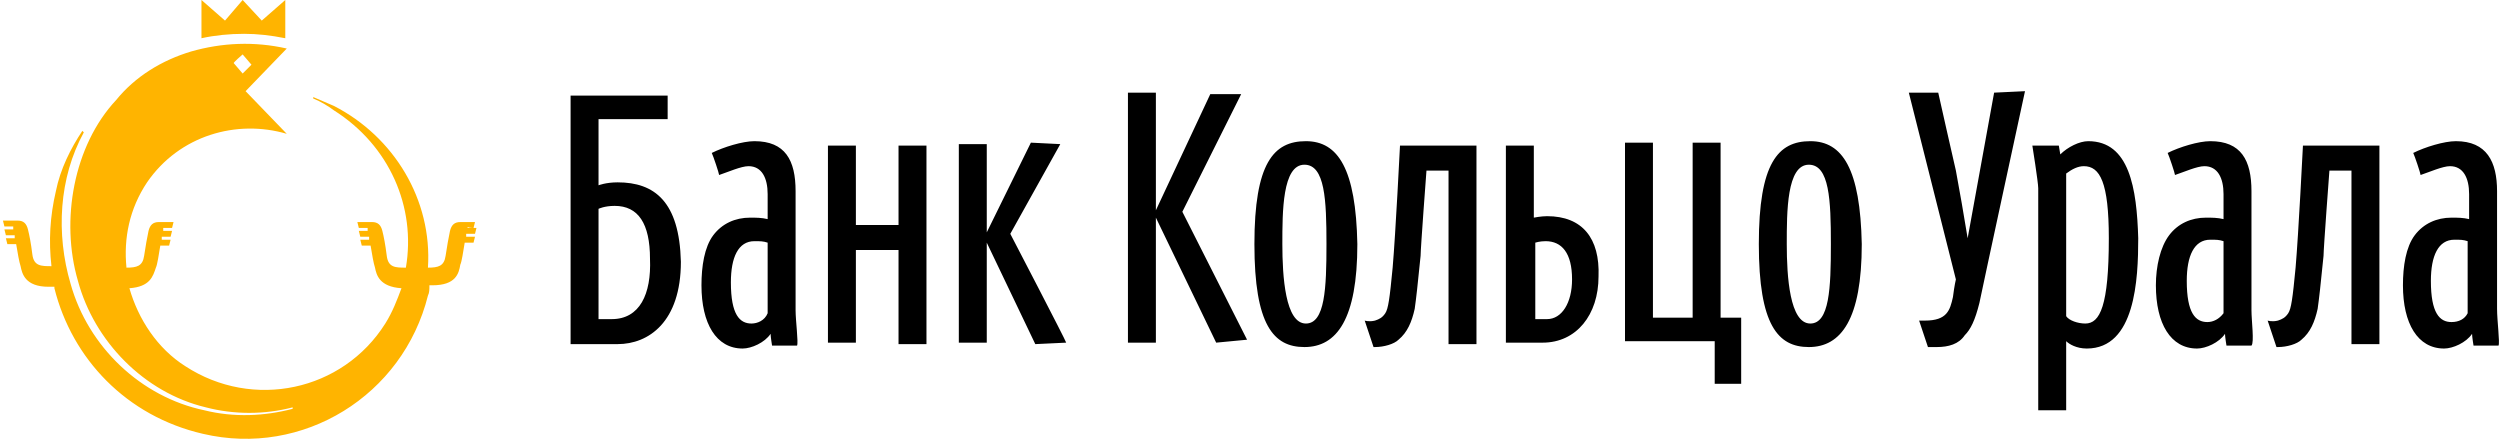
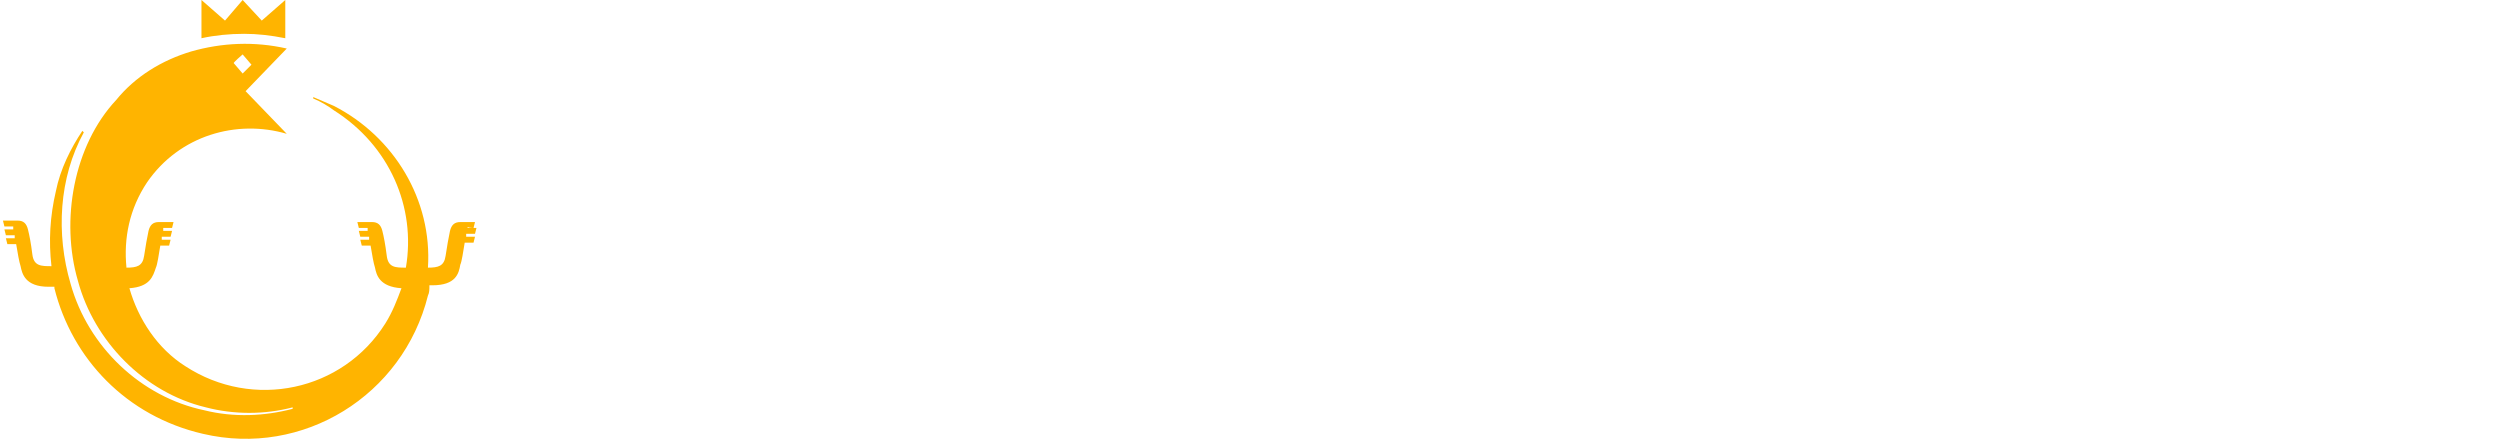
<svg xmlns="http://www.w3.org/2000/svg" width="170" height="30" viewBox="0 0 170 30" fill="none">
  <path d="M19.4 2.6V0L17.8 1.4L16.5 0L15.3 1.4L13.7 0V2.6C14.6 2.4 15.6 2.3 16.6 2.3C17.5 2.3 18.4 2.4 19.4 2.6ZM16.5 3.7L17.1 4.4L16.5 5L15.9 4.3C15.8 4.3 16.5 3.7 16.5 3.7ZM32.2 15.5L32.3 15.1H31.3C30.9 15.1 30.7 15.3 30.6 15.7C30.5 16.2 30.4 16.7 30.3 17.4C30.2 18.1 29.8 18.2 29.1 18.2C29.4 13.6 26.8 9.3 22.7 7.2C22.2 7 21.8 6.8 21.3 6.6V6.7C21.8 6.9 22.3 7.2 22.7 7.5C26.5 9.9 28.3 14.1 27.6 18.2C26.9 18.2 26.4 18.2 26.3 17.4C26.2 16.6 26.1 16.1 26 15.7C25.9 15.3 25.7 15.1 25.3 15.1H24.3L24.4 15.5H25V15.7H24.4L24.5 16.1H25.1V16.3H24.5L24.6 16.7H25.2C25.3 17.3 25.4 17.9 25.5 18.2C25.6 18.7 25.8 19.5 27.3 19.6C27 20.4 26.7 21.2 26.2 22C23.3 26.6 17.2 27.9 12.6 24.9C10.7 23.7 9.4 21.7 8.8 19.6C10.2 19.5 10.4 18.8 10.6 18.2C10.7 18 10.8 17.3 10.9 16.7H11.5L11.6 16.3H11V16.1H11.6L11.7 15.7H11.1V15.5H11.7L11.8 15.1H10.8C10.4 15.1 10.2 15.3 10.1 15.7C10 16.2 9.9 16.7 9.8 17.4C9.7 18.1 9.3 18.2 8.6 18.2C8.4 16.2 8.8 14.2 10 12.4C12.2 9.2 16.1 8.1 19.5 9.1L16.7 6.2L19.5 3.3C17.3 2.8 15.1 2.9 13 3.5C11 4.1 9.2 5.2 7.9 6.8C5 9.9 4.1 15 5.3 19.1C6.4 23.2 9.8 26.7 14 27.7C15.9 28.2 18 28.2 19.9 27.7V27.8C18 28.3 15.9 28.4 13.9 27.9C9.6 27 6 23.6 4.8 19.3C3.8 15.9 4 12.1 5.7 9L5.6 8.9C4.8 10.1 4.1 11.5 3.8 13C3.4 14.7 3.3 16.4 3.5 18.1C2.8 18.1 2.3 18.1 2.2 17.3C2.1 16.5 2 16 1.9 15.6C1.8 15.2 1.6 15 1.2 15H0.2L0.3 15.4H0.9V15.6H0.3L0.4 16H1V16.2H0.4L0.5 16.6H1.1C1.2 17.2 1.3 17.8 1.4 18.1C1.5 18.6 1.7 19.5 3.3 19.5H3.7V19.6C4.9 24.4 8.6 28.3 13.8 29.5C20.6 31.1 27.4 26.9 29.1 20.1C29.2 19.9 29.2 19.7 29.2 19.4H29.4C31 19.4 31.2 18.6 31.3 18C31.4 17.8 31.5 17.1 31.6 16.5H32.2L32.3 16.1H31.7V15.9H32.3L32.4 15.5H31.8V15.3C31.6 15.5 32.2 15.5 32.2 15.5Z" fill="#FFB400" />
-   <path d="M105.2 14.7C104.8 14.7 104.3 14.8 104.3 14.8V9.9H102.4V23.3H104.9C107.2 23.3 108.7 21.4 108.7 18.8C108.8 16.2 107.6 14.7 105.2 14.7ZM105.2 21.7H104.4V16.5C104.4 16.5 104.7 16.4 105.1 16.4C106.2 16.4 106.9 17.2 106.9 19C106.9 20.6 106.2 21.7 105.2 21.7ZM95.2 9.9C95.2 9.9 94.9 15.9 94.7 18.2C94.5 20.3 94.4 21 94.2 21.3C94 21.6 93.8 21.7 93.5 21.8C93.1 21.9 92.8 21.8 92.8 21.8L93.4 23.6H93.5C94.1 23.6 94.8 23.4 95.1 23.1C95.7 22.6 96 21.9 96.2 21C96.3 20.3 96.4 19.4 96.6 17.4C96.6 16.9 97 11.6 97 11.6H98.5V23.4H100.4V9.9H95.2ZM156.6 9.9C156.6 9.9 156.3 15.9 156.1 18.2C155.9 20.3 155.8 21 155.6 21.3C155.4 21.6 155.2 21.7 154.9 21.8C154.5 21.9 154.2 21.8 154.2 21.8L154.8 23.6H154.9C155.5 23.6 156.2 23.4 156.5 23.1C157.1 22.6 157.4 21.9 157.6 21C157.7 20.3 157.8 19.4 158 17.4C158 16.9 158.4 11.6 158.4 11.6H159.9V23.4H161.8V9.9H156.6ZM80.4 14.4L84.4 6.4H82.3L78.6 14.3V6.3H76.7V23.3H78.6V14.8L82.7 23.3L84.8 23.1L80.4 14.4ZM117 21.6V9.7H115.1V21.6H112.4V9.7H110.5V23.2H116.6V26.1H118.4V21.6H117ZM135.6 6.3L133.8 16.2C133.5 14.4 133.3 13.2 133 11.6C132.9 11.2 131.8 6.3 131.8 6.3H129.8L133 19C133 19 132.9 19.4 132.8 20.2C132.6 21.1 132.4 21.8 130.9 21.8H130.5L131.1 23.6H131.7C132.5 23.6 133.2 23.4 133.6 22.8C134 22.4 134.3 21.8 134.6 20.6C134.8 19.6 137.7 6.2 137.7 6.2L135.6 6.3ZM142 9.6C141.4 9.6 140.6 10 140.1 10.5L140 9.9H138.2C138.2 9.9 138.6 12.4 138.6 12.8V27.9H140.5V23.2C140.7 23.4 141.2 23.7 141.9 23.7C145.2 23.7 145.4 19 145.4 16.2C145.3 12.8 144.8 9.6 142 9.6ZM141.8 22C141.3 22 140.7 21.8 140.5 21.5V11.8C140.9 11.5 141.3 11.3 141.7 11.3C142.8 11.3 143.4 12.4 143.4 16.2C143.4 20.8 142.8 22 141.8 22ZM153.1 21.1V13C153.1 10.9 152.4 9.6 150.3 9.6C149.5 9.6 148.2 10 147.4 10.4C147.5 10.6 147.9 11.8 147.9 11.9C148.5 11.7 149.4 11.3 149.9 11.3C150.8 11.3 151.2 12.1 151.2 13.2V14.9C150.8 14.8 150.4 14.8 150 14.8C149 14.8 148.1 15.2 147.5 16C146.9 16.8 146.6 18.1 146.6 19.4C146.6 22 147.6 23.7 149.4 23.7C150 23.7 150.9 23.3 151.3 22.7C151.3 22.9 151.4 23.5 151.4 23.5H153.1C153.3 23.3 153.1 21.8 153.1 21.1ZM151.2 21.3C150.9 21.7 150.5 21.9 150.1 21.9C149.3 21.9 148.7 21.3 148.7 19.1C148.7 17.4 149.2 16.3 150.3 16.3C150.7 16.3 150.9 16.3 151.2 16.4V21.3ZM166.7 21.9C165.9 21.9 165.3 21.3 165.3 19.1C165.3 17.4 165.8 16.3 166.9 16.3C167.3 16.3 167.5 16.3 167.8 16.4V21.3C167.6 21.7 167.2 21.9 166.7 21.9ZM169.8 21V13C169.8 11 169.1 9.6 167 9.6C166.2 9.6 164.9 10 164.1 10.4C164.2 10.6 164.6 11.8 164.6 11.9C165.2 11.7 166.1 11.3 166.6 11.3C167.5 11.3 167.9 12.1 167.9 13.2V14.9C167.5 14.8 167.1 14.8 166.7 14.8C165.7 14.8 164.8 15.2 164.2 16C163.6 16.8 163.4 18.1 163.4 19.4C163.4 22 164.4 23.7 166.2 23.7C166.8 23.7 167.7 23.3 168.1 22.7C168.1 22.9 168.2 23.5 168.2 23.5H169.9C170 23.3 169.8 21.8 169.8 21ZM88.8 9.6C86.6 9.6 85.3 11.1 85.3 16.6C85.3 22.1 86.6 23.6 88.7 23.6C90.9 23.6 92.3 21.7 92.3 16.6C92.2 11.5 91 9.6 88.8 9.6ZM88.8 22C87.4 22 87.2 18.8 87.2 16.6C87.2 14.4 87.2 11.2 88.7 11.2C90.1 11.2 90.2 13.6 90.2 16.6C90.2 19.6 90.1 22 88.8 22ZM123.1 9.6C120.9 9.6 119.6 11.1 119.6 16.6C119.6 22.1 120.9 23.6 123 23.6C125.2 23.6 126.6 21.7 126.6 16.6C126.5 11.5 125.3 9.6 123.1 9.6ZM123.1 22C121.7 22 121.5 18.8 121.5 16.6C121.5 14.4 121.5 11.2 123 11.2C124.4 11.2 124.5 13.6 124.5 16.6C124.5 19.6 124.4 22 123.1 22ZM54.1 21.1V13C54.1 10.9 53.4 9.6 51.3 9.6C50.5 9.6 49.2 10 48.4 10.4C48.5 10.6 48.9 11.8 48.9 11.9C49.5 11.7 50.4 11.3 50.9 11.3C51.8 11.3 52.2 12.1 52.2 13.2V14.9C51.8 14.8 51.4 14.8 51 14.8C50 14.8 49.1 15.2 48.5 16C47.9 16.8 47.7 18.1 47.7 19.4C47.7 22 48.7 23.7 50.5 23.7C51.1 23.7 52 23.3 52.4 22.7C52.4 22.9 52.5 23.5 52.5 23.5H54.2C54.3 23.3 54.1 21.8 54.1 21.1ZM52.2 21.3C52 21.8 51.5 22 51.1 22C50.3 22 49.7 21.4 49.7 19.2C49.7 17.5 50.2 16.4 51.3 16.4C51.7 16.4 51.9 16.4 52.2 16.5V21.3ZM61.4 9.9H61.1V15.3H58.2V9.9H56.3V23.3H58.2V17H61.1V23.4H63V9.9H61.4ZM68.7 15.9L72.1 9.8L70.1 9.7L67.1 15.8V9.8H65.2V23.3H67.1V16.5L70.4 23.4L72.5 23.3C72.5 23.2 68.7 15.9 68.7 15.9ZM42 12.4C41.2 12.4 40.7 12.6 40.7 12.6V8.1H45.4V6.5H38.8V23.4H42C44.1 23.4 46.3 21.9 46.3 17.8C46.2 13.7 44.5 12.4 42 12.4ZM41.6 21.7H40.7V14.2C40.7 14.2 41.1 14 41.8 14C43.4 14 44.2 15.2 44.2 17.6C44.3 20 43.5 21.7 41.6 21.7Z" fill="black" />
</svg>